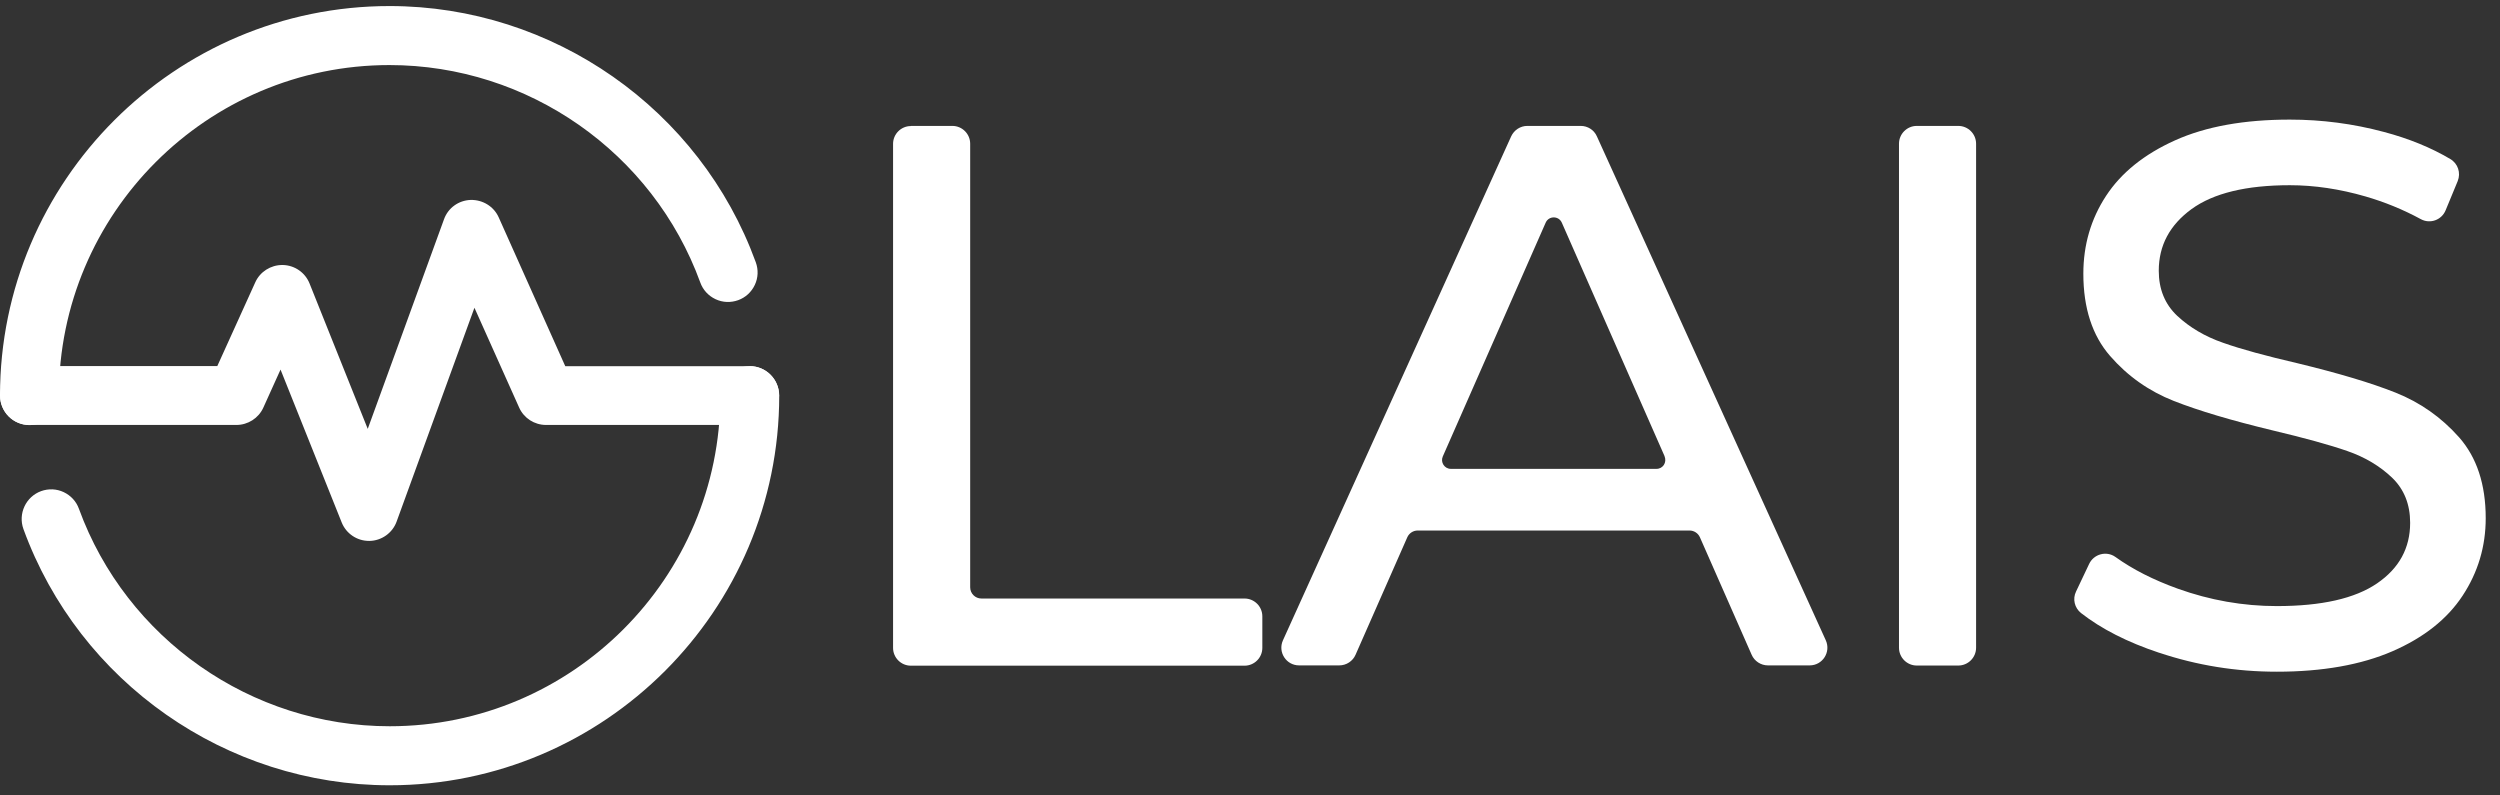
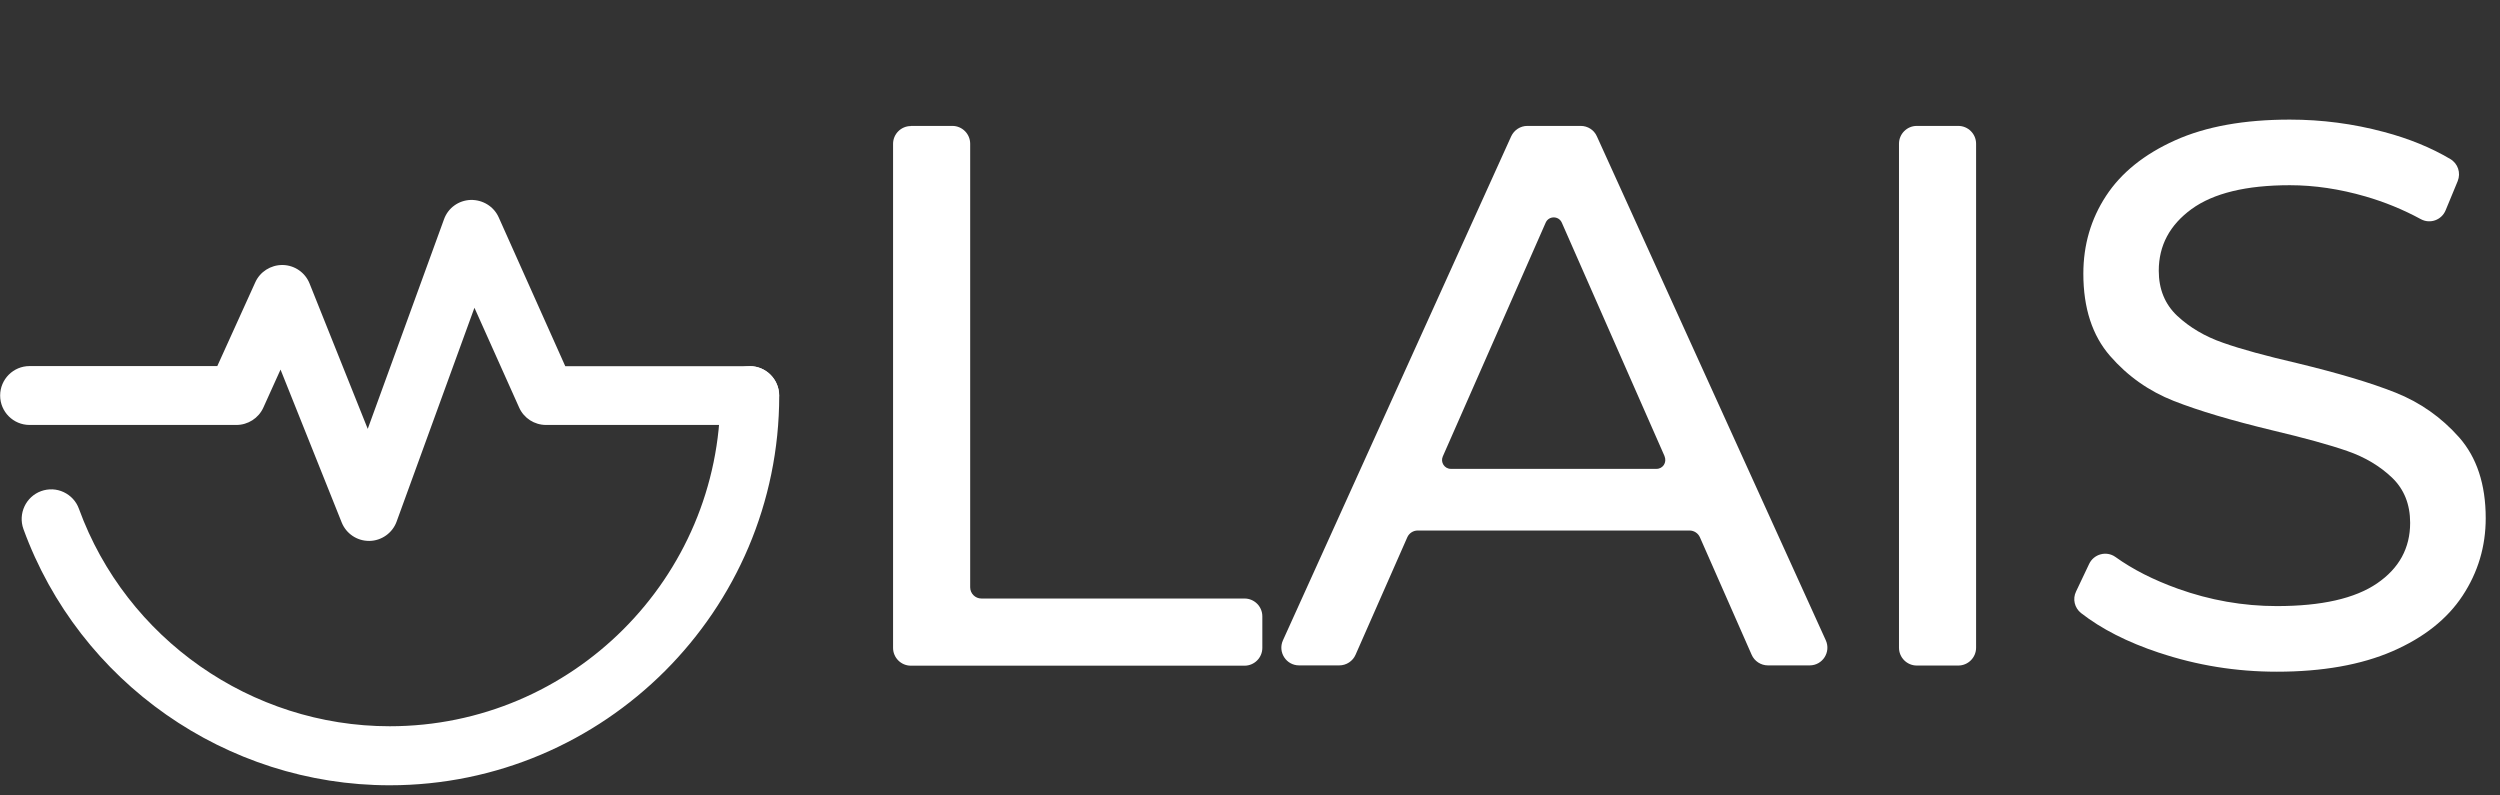
<svg xmlns="http://www.w3.org/2000/svg" width="154" height="49" viewBox="0 0 154 49" fill="none">
  <rect x="0" y="0" width="154" height="49" fill="#333333" stroke="none" />
  <path d="M56.109 7.756H58.666C59.27 7.756 59.763 8.249 59.763 8.853V36.178C59.763 36.558 60.074 36.869 60.453 36.869H76.664C77.268 36.869 77.76 37.361 77.76 37.966V39.909C77.76 40.514 77.268 41.006 76.664 41.006H56.109C55.505 41.006 55.013 40.514 55.013 39.909V8.862C55.013 8.257 55.505 7.765 56.109 7.765V7.756Z" fill="white" />
  <path d="M104.083 32.68H87.329C87.053 32.68 86.802 32.844 86.69 33.095L83.503 40.332C83.331 40.729 82.933 40.988 82.501 40.988H80.023C79.228 40.988 78.702 40.168 79.03 39.443L93.09 8.395C93.271 8.007 93.659 7.756 94.083 7.756H97.373C97.805 7.756 98.194 8.007 98.366 8.395L112.469 39.443C112.797 40.168 112.27 40.988 111.476 40.988H108.902C108.471 40.988 108.073 40.729 107.901 40.332L104.714 33.095C104.602 32.844 104.351 32.68 104.075 32.68H104.083ZM102.546 28.12L96.207 13.715C96.017 13.284 95.404 13.284 95.214 13.715L88.875 28.12C88.72 28.475 88.979 28.881 89.367 28.881H102.045C102.434 28.881 102.693 28.483 102.537 28.12H102.546Z" fill="white" />
  <path d="M118.074 7.756H120.631C121.235 7.756 121.727 8.249 121.727 8.853V39.9C121.727 40.505 121.235 40.997 120.631 40.997H118.074C117.47 40.997 116.978 40.505 116.978 39.9V8.853C116.978 8.249 117.47 7.756 118.074 7.756Z" fill="white" />
  <path d="M133.006 40.211C131.054 39.563 129.448 38.743 128.196 37.767C127.79 37.448 127.66 36.895 127.885 36.437L128.688 34.744C128.973 34.131 129.75 33.915 130.303 34.304C131.382 35.081 132.669 35.729 134.155 36.264C136.132 36.973 138.171 37.335 140.252 37.335C143.007 37.335 145.062 36.869 146.427 35.936C147.791 35.004 148.465 33.76 148.465 32.205C148.465 31.065 148.094 30.141 147.351 29.424C146.608 28.716 145.693 28.164 144.596 27.784C143.508 27.404 141.962 26.98 139.967 26.506C137.462 25.901 135.45 25.305 133.913 24.701C132.376 24.096 131.063 23.172 129.975 21.92C128.887 20.667 128.334 18.983 128.334 16.859C128.334 15.088 128.8 13.491 129.733 12.066C130.666 10.641 132.082 9.501 133.982 8.646C135.882 7.791 138.24 7.368 141.055 7.368C143.015 7.368 144.95 7.618 146.85 8.128C148.387 8.534 149.752 9.095 150.935 9.794C151.41 10.071 151.6 10.649 151.393 11.159L150.65 12.955C150.399 13.56 149.691 13.81 149.121 13.499C148.042 12.912 146.902 12.446 145.71 12.1C144.13 11.643 142.575 11.409 141.055 11.409C138.361 11.409 136.348 11.902 135.001 12.878C133.654 13.862 132.98 15.123 132.98 16.677C132.98 17.817 133.36 18.742 134.12 19.458C134.88 20.166 135.821 20.728 136.944 21.116C138.067 21.514 139.595 21.928 141.53 22.377C144.026 22.982 146.038 23.578 147.558 24.182C149.078 24.787 150.382 25.702 151.479 26.937C152.567 28.172 153.12 29.83 153.12 31.92C153.12 33.665 152.645 35.254 151.695 36.696C150.745 38.139 149.303 39.278 147.377 40.116C145.442 40.954 143.067 41.377 140.252 41.377C137.747 41.377 135.338 40.988 133.015 40.211H133.006Z" fill="white" />
  <path d="M46.186 22.559C45.184 22.559 44.373 23.371 44.373 24.373C44.373 35.6 35.236 44.737 24.008 44.737C15.476 44.737 7.781 39.348 4.862 31.342C4.698 30.884 4.361 30.522 3.921 30.314C3.48 30.107 2.988 30.09 2.53 30.254C1.589 30.599 1.105 31.644 1.442 32.586C4.879 42.034 13.947 48.373 24 48.373C37.23 48.373 48 37.603 48 24.373C48 23.371 47.188 22.559 46.186 22.559Z" fill="white" />
  <path d="M46.187 22.559H34.821L30.719 13.387C30.417 12.714 29.735 12.299 28.992 12.316C28.249 12.342 27.601 12.809 27.351 13.508L22.653 26.419L19.069 17.464C18.801 16.79 18.153 16.341 17.428 16.324H17.385C16.677 16.324 16.02 16.738 15.727 17.386L13.386 22.55H1.822C0.821 22.55 0.009 23.362 0.009 24.364C0.009 25.366 0.821 26.177 1.822 26.177H14.561C15.269 26.177 15.925 25.763 16.219 25.115L17.281 22.766L21.047 32.18C21.323 32.871 21.988 33.32 22.731 33.32H22.757C23.508 33.311 24.181 32.827 24.432 32.128L29.225 18.958L31.98 25.107C32.274 25.763 32.921 26.177 33.638 26.177H46.178C47.18 26.177 47.992 25.366 47.992 24.364C47.992 23.362 47.18 22.55 46.178 22.55L46.187 22.559Z" fill="white" />
-   <path d="M46.558 16.16C43.121 6.712 34.053 0.373 24 0.373C10.769 0.373 0 11.142 0 24.373C0 25.374 0.812 26.186 1.814 26.186C2.815 26.186 3.627 25.374 3.627 24.373C3.627 13.146 12.764 4.008 23.991 4.008C32.524 4.008 40.219 9.389 43.138 17.403C43.302 17.861 43.639 18.224 44.079 18.431C44.52 18.638 45.012 18.655 45.47 18.491C45.927 18.327 46.29 17.99 46.497 17.55C46.705 17.11 46.722 16.617 46.558 16.16Z" fill="white" />
</svg>